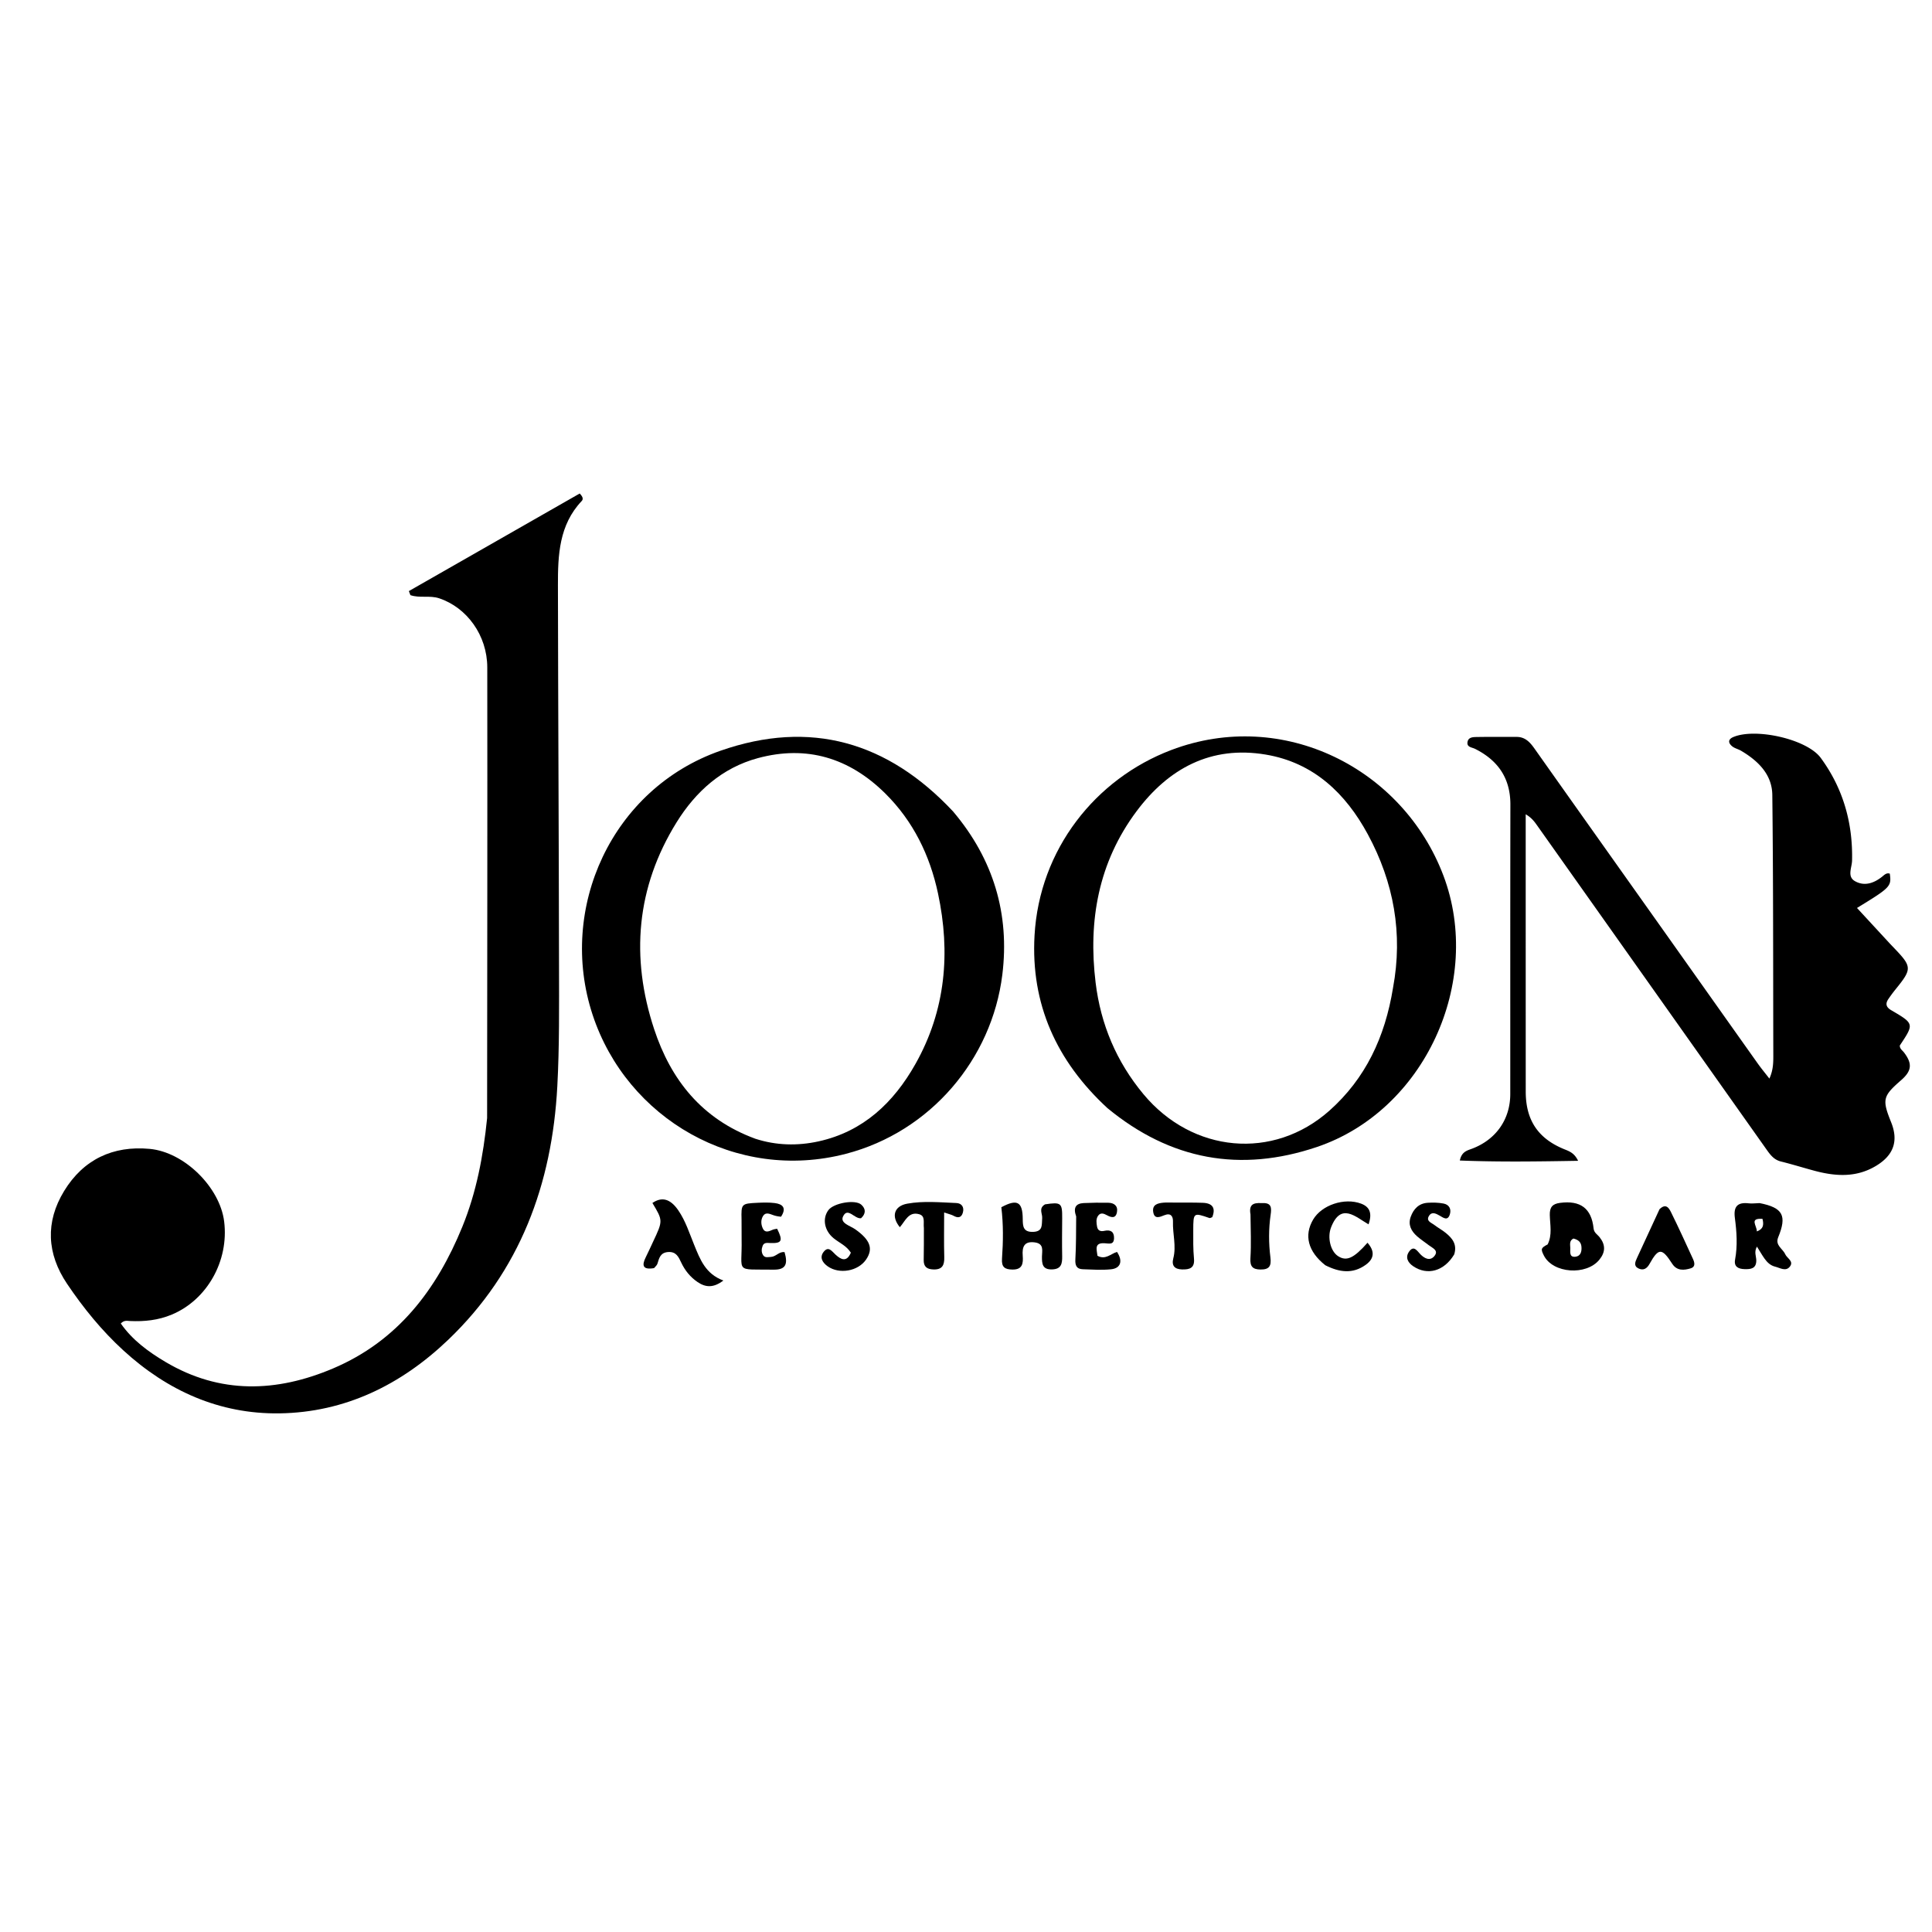
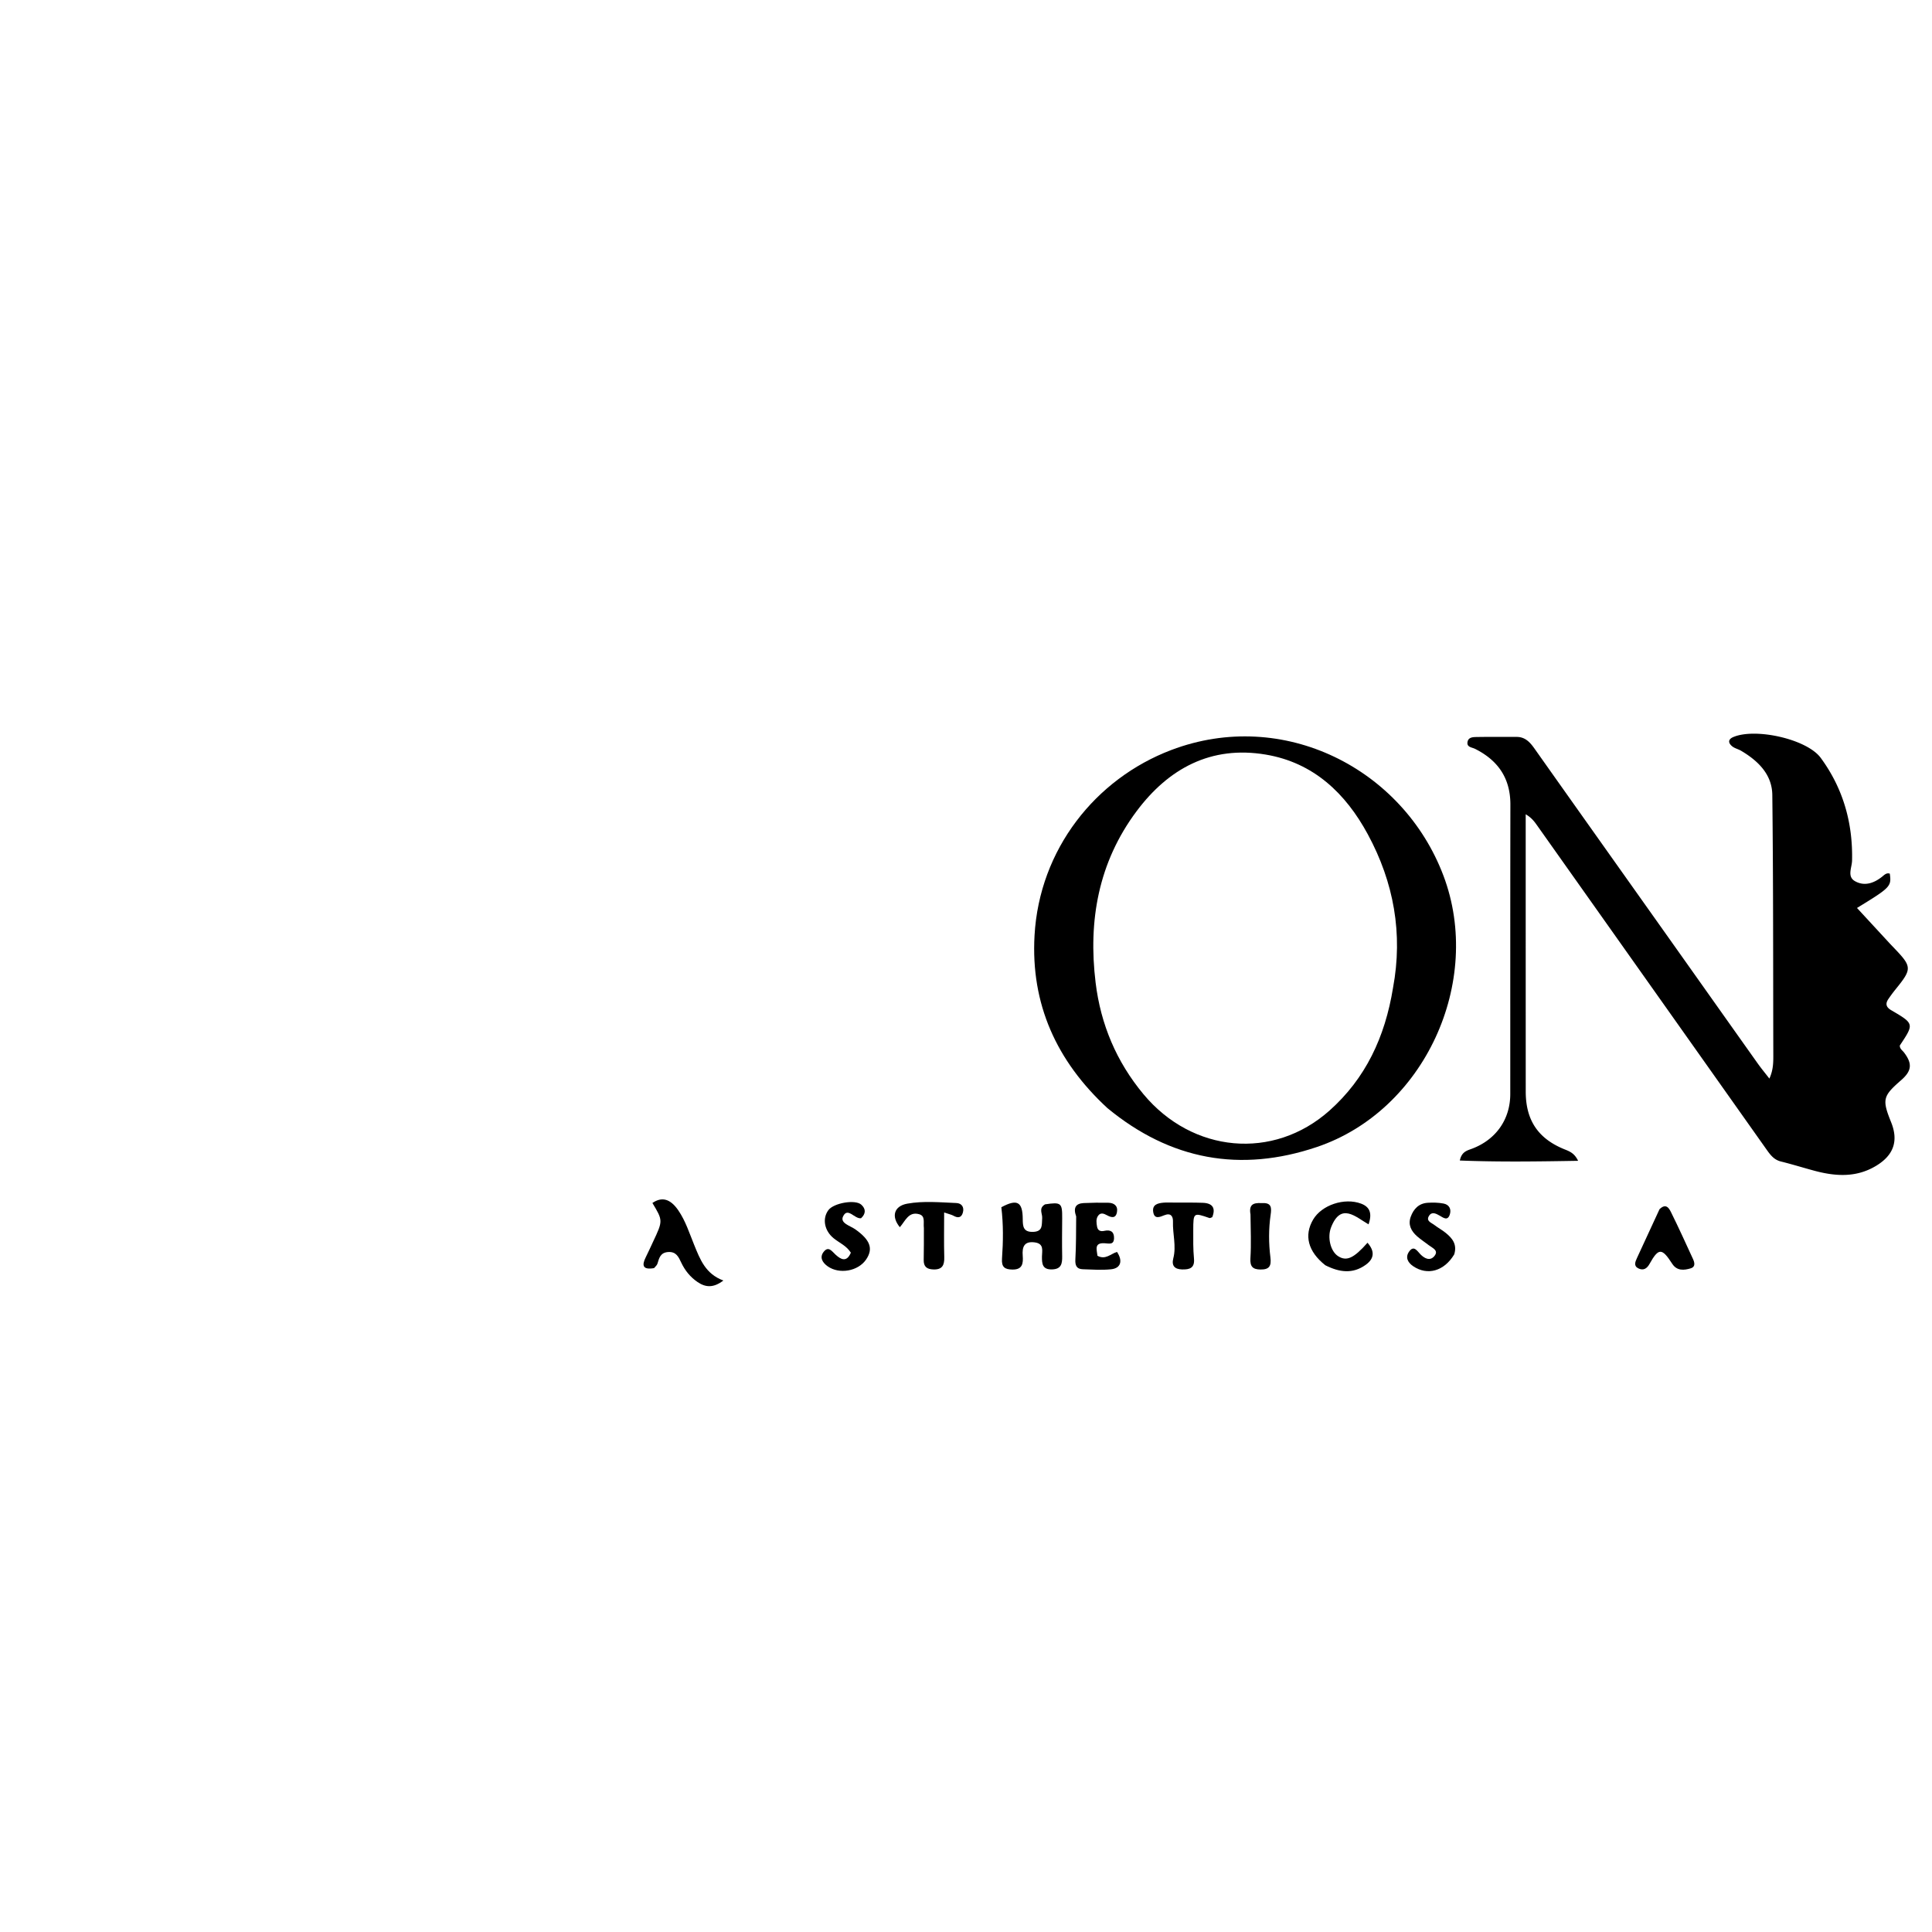
<svg xmlns="http://www.w3.org/2000/svg" data-bbox="20.635 200.266 754.369 373.28" viewBox="0 0 784 784" data-type="shape">
  <g>
-     <path d="M197.668 453.725c.048-61.282.144-122.091.065-182.9-.017-13.027-8.303-24.31-19.553-28.047-3.801-1.262-7.894.024-11.637-1.27l-.622-1.65 69.319-39.592c1.572 1.575 1.362 2.466.8 3.06-9.182 9.713-9.654 21.927-9.633 34.165.09 51.475.369 102.949.442 154.423.024 16.321.18 32.673-.694 48.958-2.127 39.634-15.072 74.9-44.314 102.854-19.083 18.242-41.838 29.44-68.452 29.811-24.284.338-45.395-9.13-63.328-25.548-8.78-8.037-16.24-17.216-22.854-27.038-8.2-12.175-8.869-25.05-1.202-37.62 7.826-12.831 19.832-18.505 34.74-17.119 14.127 1.314 28.491 15.65 30.213 29.437 2.01 16.094-6.989 31.827-21.188 37.785-5.575 2.34-11.206 2.898-17.082 2.631-1.102-.05-2.336-.418-3.668 1.007 4.695 6.73 11.216 11.499 18.151 15.611 22.152 13.137 45.071 12.355 68.033 2.603 26.142-11.102 41.995-31.942 52.411-57.468 5.697-13.96 8.494-28.666 10.053-44.093z" />
    <path d="M619.125 356c.005 29.323.004 58.146.015 86.969.005 11.652 5.048 19.131 15.811 23.455 1.978.795 3.964 1.535 5.438 4.63-16.352.277-32.033.509-47.988-.12.73-3.59 2.947-4.043 4.932-4.791 9.738-3.674 15.526-11.918 15.53-22.179.013-39.152-.026-78.305.048-117.458.02-10.683-5.016-17.964-14.34-22.623-1.268-.635-3.335-.647-3.076-2.654.28-2.169 2.346-2.129 3.963-2.155 5.33-.085 10.66-.043 15.99-.04 3.4 0 5.37 2.092 7.188 4.66 18.558 26.235 37.169 52.432 55.758 78.645 11.653 16.433 23.286 32.88 34.951 49.304 1.335 1.88 2.815 3.656 4.666 6.045 1.685-3.684 1.601-6.94 1.593-10.182-.09-34.975 0-69.953-.406-104.925-.096-8.332-5.777-13.85-12.685-17.93-1.142-.674-2.553-.962-3.563-1.773-1.626-1.305-1.866-2.818.415-3.784 9.039-3.829 29.89.838 35.477 8.441 9.072 12.345 13.077 26.388 12.718 41.71-.066 2.827-2.069 6.44 1.127 8.294 3.809 2.209 7.737.91 11.113-1.818.885-.715 1.727-1.633 3.073-1.2.717 5.179.327 5.594-13.31 13.93 4.42 4.79 8.756 9.492 13.096 14.19.678.735 1.373 1.454 2.064 2.176 7.174 7.492 7.195 8.391.538 16.592a59.542 59.542 0 0 0-2.972 4.007c-1.281 1.882-.926 3.3 1.126 4.502 9.407 5.505 9.39 5.535 3.527 14.334-.057 1.348 1.065 1.995 1.746 2.896 3.408 4.511 3.098 7.433-1.212 11.184-7.457 6.49-7.776 7.834-4.06 17.076 3.06 7.614 1.02 13.4-6.15 17.71-8.058 4.844-16.514 4.25-25.102 1.936-4.5-1.211-8.951-2.605-13.473-3.72-2.887-.711-4.38-2.803-5.935-5-31.07-43.914-62.156-87.819-93.247-131.72-1.042-1.47-2.178-2.876-4.385-4.177l.001 25.563z" />
    <path d="M449.374 449.656c-20.637-19.062-31.14-42.188-29.56-70.069 1.978-34.942 24.745-63.583 55.507-75.242 45.465-17.231 94.034 7.553 110.432 51.02 16.236 43.038-7.708 95.364-51.386 110.09-30.984 10.447-59.368 5.337-84.993-15.8m115.91-48.796c4.102-22.002.303-42.846-10.232-62.307-9.004-16.633-22.023-29.09-41.433-32.347-22.237-3.731-39.461 5.663-52.417 23.013-15.421 20.654-19.688 44.336-16.603 69.566 2.073 16.948 8.476 32.099 19.421 45.247 19.876 23.876 52.663 26.912 75.43 6.685 14.65-13.016 22.587-29.806 25.834-49.857z" />
-     <path d="M386.754 329.286c16.417 19.384 23.026 41.678 19.987 66.24-4.24 34.278-29.152 63.734-63.41 72.672-44.546 11.622-88.95-14.153-102.86-56.414-14.25-43.294 7.859-91.75 51.877-107.132 36.505-12.757 67.924-3.642 94.406 24.634m-80.232 132.816c8.45 2.745 17.145 2.936 25.65 1.064 18.152-3.993 30.501-15.759 39.342-31.459 12.268-21.785 14.256-45.164 9.117-69.195-3.289-15.383-10.008-29.248-21.394-40.525-14.58-14.438-31.88-19.694-51.71-14.337-14.475 3.911-25.2 13.525-32.963 26.036-16.409 26.44-18.734 54.843-9.103 83.981 6.746 20.41 19.247 36.425 41.06 44.435z" />
-     <path d="M628.023 504.98c1.938-3.816.976-7.936.88-11.944-.075-3.213 1.13-4.515 4.152-4.914 8.276-1.093 12.773 2.218 13.62 10.386.185 1.78 1.587 2.453 2.47 3.583 2.413 3.086 2.368 6.004-.096 9.055-5.317 6.585-18.861 5.62-22.547-1.656-1.333-2.632-1.21-3.07 1.521-4.51m10.48-2.387c-1.761.835-1.316 2.483-1.283 3.862.035 1.487-.51 3.79 2.052 3.527 2.17-.223 2.66-2.152 2.47-4.117-.155-1.6-1.004-2.72-3.238-3.272z" />
    <path d="M424.073 488.72c6.54-.98 6.997-.57 6.957 5.571-.034 5.153-.104 10.307-.004 15.458.058 2.988-.319 5.264-4.098 5.373-3.927.114-4.13-2.24-4.106-5.21.019-2.295.968-5.237-2.913-5.755-4.332-.578-5.158 1.854-4.894 5.364.233 3.099-.012 5.728-4.2 5.66-3.07-.051-4.454-.958-4.205-4.443.496-6.946.572-13.928-.27-20.842 6.436-3.47 8.646-2.254 8.687 4.827.017 2.917.188 5.28 4.152 5.17 4.198-.115 3.51-2.96 3.733-5.582.155-1.824-1.579-3.967 1.161-5.59z" />
-     <path d="M714.062 488.218c9.476 1.873 11.134 5.06 7.523 13.881-1.337 3.268 1.844 4.59 2.84 6.845.74 1.675 3.61 2.84 1.904 5.033-1.655 2.126-3.991.518-6.013.02-1.88-.463-3.2-1.749-4.271-3.253-1.026-1.439-1.898-2.987-3.08-4.874-1.26 2.188-.262 3.934-.265 5.631-.004 3.34-2.264 3.59-4.787 3.51-2.527-.08-4.36-.993-3.82-3.887 1.05-5.64.653-11.278-.085-16.86-.623-4.714 1.083-6.499 5.696-5.948 1.302.155 2.647-.058 4.358-.098m1.153 6.39c-5.521-.352-2.258 2.73-2.29 5.107 2.646-1.012 2.886-2.616 2.29-5.107z" />
    <path d="M265.413 514.597c-4.553.793-5.061-1.035-3.378-4.387 1.042-2.076 1.986-4.202 2.976-6.304 4.036-8.574 4.036-8.574-.265-15.743 3.863-2.644 7.286-1.698 10.508 2.993 2.945 4.289 4.489 9.244 6.432 13.998 2.394 5.858 4.584 11.81 11.855 14.474-3.935 2.997-7.124 2.9-10.466.623-2.969-2.023-5.123-4.691-6.645-7.918-1.073-2.274-2.048-4.502-5.334-4.26-3.107.23-3.609 2.407-4.294 4.673-.181.602-.692 1.104-1.39 1.851z" />
    <path d="M537.81 513.438c-7.054-5.58-8.704-12.135-4.953-18.527 3.483-5.935 12.703-9.009 19.455-6.486 3.523 1.316 4.607 3.898 3.041 8.415-5.279-3.026-11.195-9.04-15.207 1.215-1.586 4.056-.263 9.713 2.876 11.709 3.425 2.178 6.344.84 11.908-5.458 3.011 3.434 2.785 6.437-.746 8.969-5.255 3.769-10.633 3.057-16.375.163z" />
-     <path d="M316.943 493.74c-1.31-.113-2.28-.327-3.206-.658-1.425-.51-3.016-1.29-4.055.304-1.048 1.61-.893 3.641-.057 5.266.91 1.772 2.51.986 3.925.379.572-.246 1.231-.286 1.804-.41 2.475 4.956 1.939 5.983-2.887 5.792-1.18-.046-2.426-.266-2.977 1.117-.506 1.271-.578 2.667.188 3.834.763 1.163 2.042.738 3.2.682 2.034-.098 3.33-2.282 5.497-1.924 1.487 5.075.324 7.17-4.495 7.1-16.056-.233-12.641 1.62-12.936-12.31-.056-2.657.04-5.317-.025-7.974-.157-6.416-.108-6.534 6.452-6.848 2.317-.111 4.671-.177 6.964.103 3.26.398 4.962 1.958 2.608 5.547z" />
    <path d="M436.71 493.633c-1.255-3.517-.226-5.28 3.088-5.433 3.316-.152 6.643-.2 9.962-.128 2.323.05 3.946 1.243 3.508 3.76-.482 2.763-2.334 2.264-4.147 1.266-1.254-.69-2.558-1.13-3.534.277-.908 1.311-.659 2.875-.41 4.355.287 1.715 1.477 2.08 2.966 1.746 2.5-.56 3.985.335 3.93 2.951-.06 2.855-1.996 2.17-3.918 2.072-4.282-.218-3.045 2.714-2.813 5.086 3.238 1.793 5.425-.814 7.93-1.564 2.455 3.666 1.542 6.653-2.44 7.057-3.78.383-7.634.111-11.45-.02-2.563-.088-3.14-1.59-3-4.066.318-5.63.273-11.28.328-17.359z" />
    <path d="M590.112 509.042c-4.111 6.847-10.885 8.663-16.617 4.802-2.277-1.534-3.292-3.653-1.706-5.919 1.927-2.754 3.261-.327 4.602 1.057 1.664 1.716 3.877 2.828 5.614.8 2.018-2.356-.723-3.328-2.199-4.475-1.572-1.223-3.264-2.305-4.753-3.619-2.39-2.11-3.768-4.674-2.57-7.956 1.173-3.21 3.324-5.421 6.88-5.647 2.134-.135 4.342-.094 6.431.31 2.399.462 3.256 2.411 2.49 4.579-.899 2.543-2.601 1.167-4.013.363-1.504-.857-3.218-1.81-4.383.053-1.336 2.138.977 2.777 2.175 3.708 1.44 1.118 3.082 1.981 4.5 3.125 2.676 2.16 4.853 4.617 3.55 8.819z" />
    <path d="M374.907 498.329c-.283-2.313.693-4.85-1.895-5.596-4.342-1.252-5.682 2.829-7.862 5.26-3.589-4.365-2.374-8.587 3.035-9.556 6.547-1.173 13.262-.521 19.897-.251 2.181.088 3.262 1.672 2.65 3.875-.607 2.182-2.062 2.284-3.866 1.258-.693-.394-1.523-.548-3.734-1.305 0 6.435-.117 12.276.046 18.108.091 3.231-.757 5.13-4.385 5.018-2.638-.08-4.021-1.08-3.956-3.883.096-4.156.057-8.315.07-12.928z" />
    <path d="M345.275 508.33c-1.834-2.873-4.732-4.003-7.027-5.883-3.691-3.023-4.672-7.916-2.083-11.393 2.141-2.877 10.859-4.43 13.33-2.215 1.956 1.753 1.855 3.728-.09 5.52-2.652.36-5.429-4.675-7.304-.719-1.293 2.73 2.94 3.777 4.953 5.203 6.04 4.279 7.42 7.83 4.416 12.251-3.242 4.77-10.873 6.13-15.625 2.759-2.16-1.533-3.377-3.68-1.558-5.92 1.922-2.368 3.244-.217 4.758 1.177 2.072 1.908 4.483 3.364 6.23-.78z" />
    <path d="M673.428 490.696c2.624-2.563 3.863-.42 4.69 1.254 3.092 6.256 5.98 12.612 8.896 18.952.655 1.424 1.065 3.177-.876 3.77-2.759.841-5.649 1.117-7.563-1.847-4.182-6.478-5.526-6.513-9.206.078-1.094 1.96-2.523 2.742-4.458 1.835-2.085-.977-1.352-2.685-.618-4.271 2.999-6.482 5.98-12.973 9.135-19.771z" />
    <path d="M476.143 487.995c4.306.026 8.137-.04 11.96.103 4.003.148 5.285 2.157 3.823 5.828-.509.17-.875.436-1.12.351-6.522-2.25-6.561-2.257-6.586 4.957-.013 3.823-.07 7.668.29 11.465.372 3.925-1.809 4.516-4.852 4.432-2.995-.083-4.314-1.515-3.537-4.507 1.293-4.982-.302-9.93-.133-14.904.071-2.096-.851-3.64-3.453-2.604-1.896.756-4.126 1.803-4.578-1.392-.418-2.96 1.933-3.486 4.214-3.69 1.157-.103 2.328-.032 3.972-.04z" />
    <path d="M507.446 492.816c-.942-5.132 2.54-4.61 5.23-4.613 3.23-.004 3.363 1.866 2.949 4.716-.834 5.73-.814 11.587-.093 17.323.449 3.57-.518 4.968-4.03 4.923-3.123-.04-4.3-1.177-4.085-4.566.364-5.766.094-11.572.029-17.783z" />
  </g>
</svg>